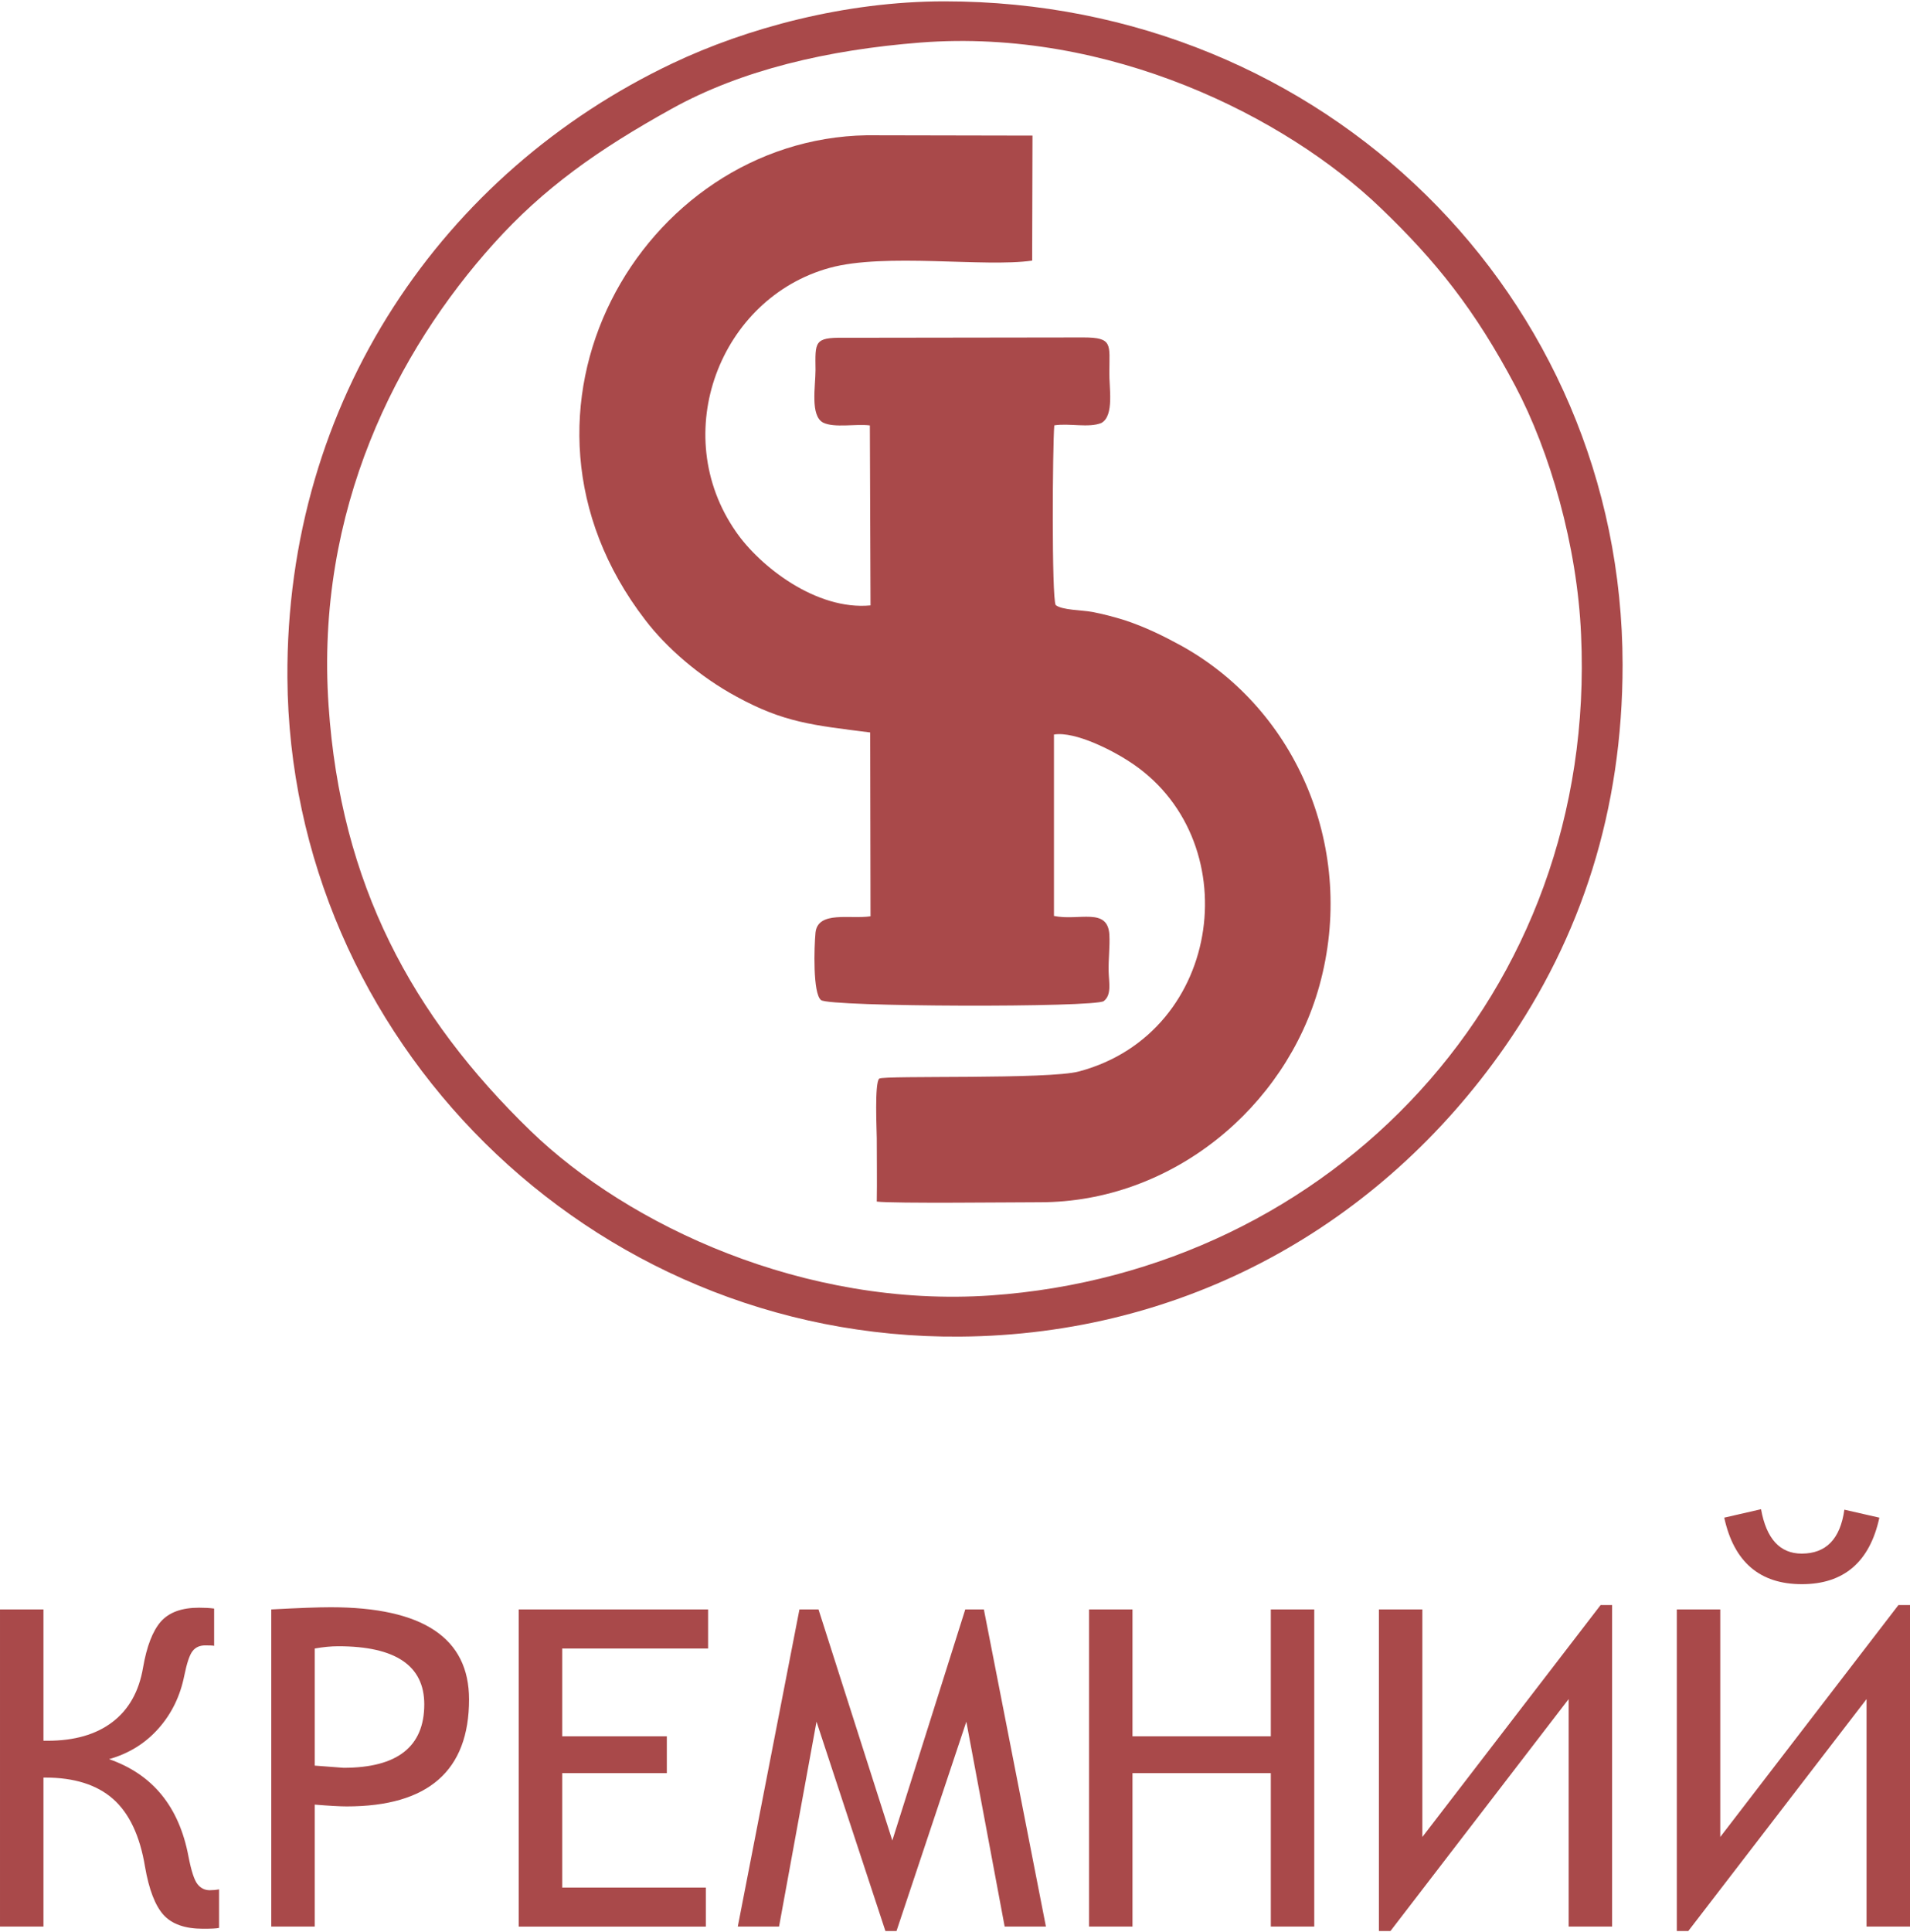
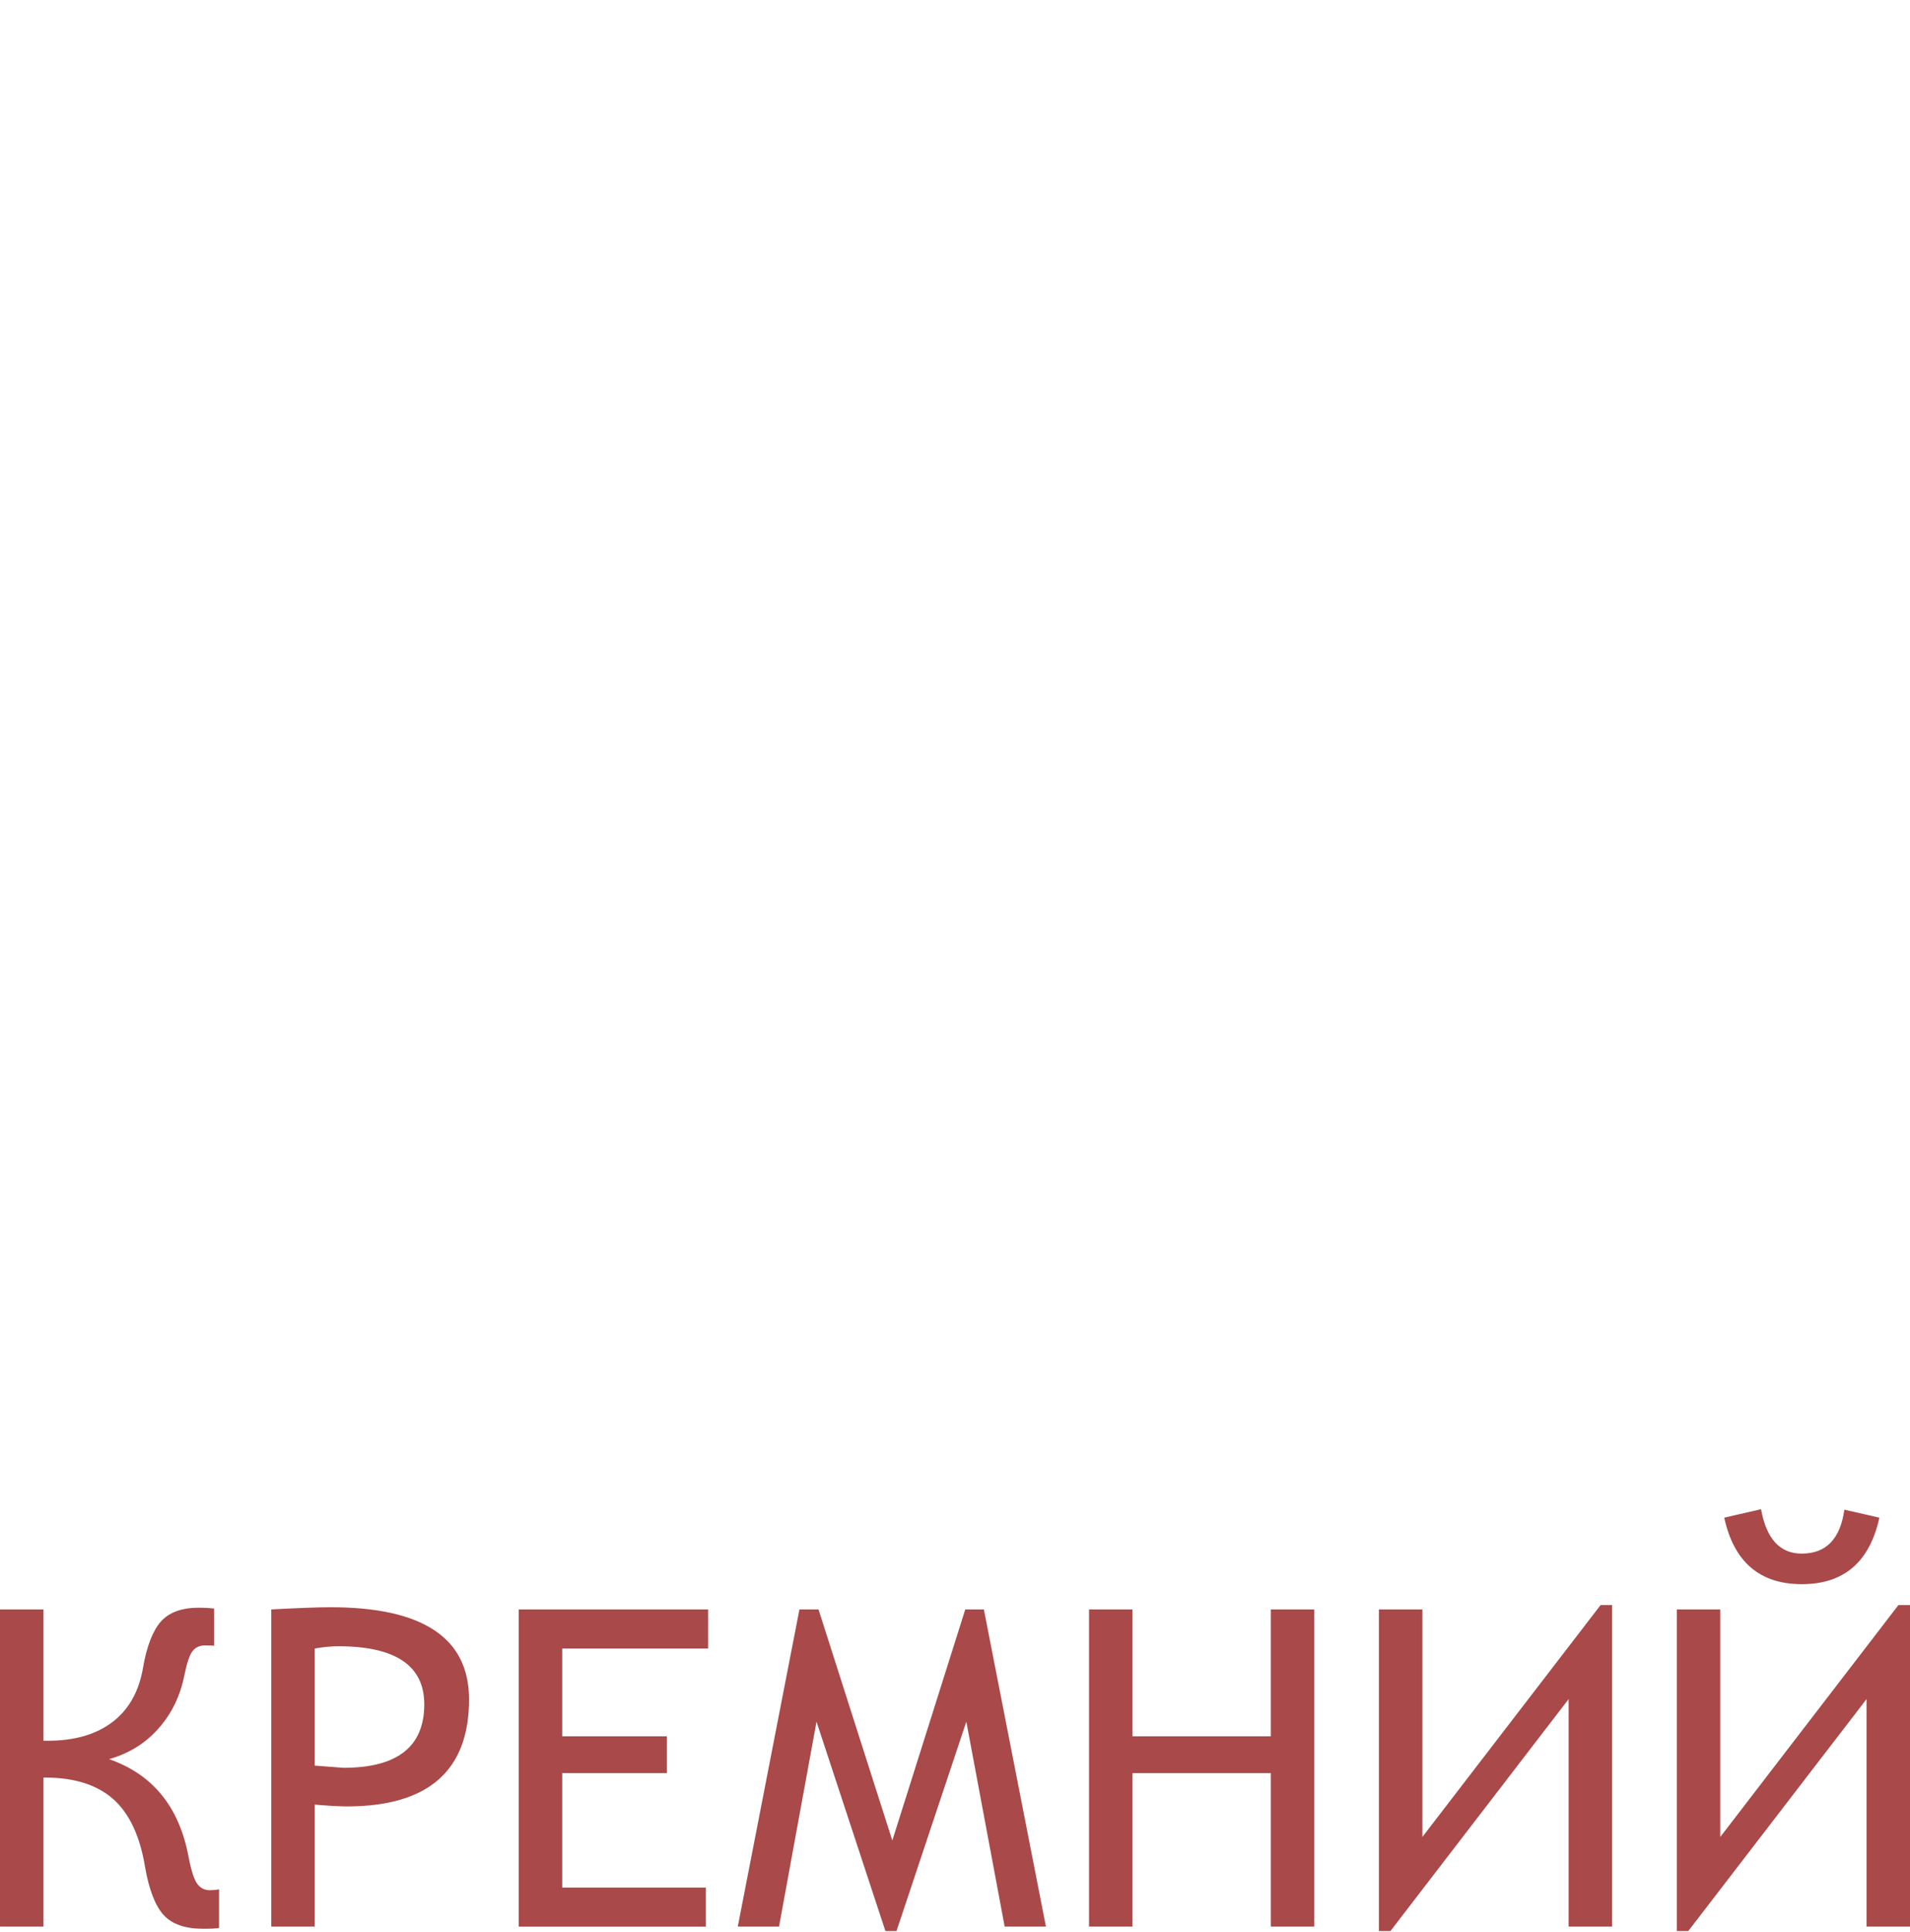
<svg xmlns="http://www.w3.org/2000/svg" xml:space="preserve" width="351px" height="355px" version="1.1" style="shape-rendering:geometricPrecision; text-rendering:geometricPrecision; image-rendering:optimizeQuality; fill-rule:evenodd; clip-rule:evenodd" viewBox="0 0 287.49 290.36">
  <defs>
    <style type="text/css"> .fil1 {fill:#A9494A} .fil0 {fill:#A9494A;fill-rule:nonzero} </style>
  </defs>
  <g id="Слой_x0020_1">
    <path class="fil0" d="M32.97 289.89c-0.32,0.09 -1.12,0.13 -2.42,0.13 -2.7,0 -4.69,-0.7 -5.95,-2.1 -1.25,-1.4 -2.18,-3.81 -2.77,-7.22 -0.77,-4.68 -2.39,-8.08 -4.82,-10.22 -2.44,-2.14 -5.84,-3.21 -10.21,-3.21l-0.26 0 0 22.42 -6.54 0 0 -47.72 6.54 0 0 19.76 0.62 0c4.05,0 7.31,-0.94 9.77,-2.82 2.46,-1.87 3.99,-4.6 4.6,-8.18 0.55,-3.19 1.44,-5.5 2.66,-6.91 1.24,-1.41 3.15,-2.11 5.76,-2.11 0.85,0 1.61,0.04 2.28,0.13l0 5.61c-0.15,-0.05 -0.6,-0.07 -1.33,-0.07 -0.82,0 -1.46,0.28 -1.9,0.84 -0.45,0.55 -0.87,1.79 -1.26,3.7 -0.61,3.07 -1.9,5.73 -3.87,7.95 -1.98,2.24 -4.46,3.78 -7.45,4.63 6.56,2.28 10.54,7.16 11.95,14.65 0.42,2.17 0.87,3.55 1.36,4.16 0.48,0.61 1.1,0.91 1.84,0.91 0.45,0 0.92,-0.04 1.4,-0.13l0 5.8zm14.4 -18.55l0 18.35 -6.54 0 0 -47.72c4.11,-0.22 7.09,-0.33 8.93,-0.33 13.9,0 20.84,4.63 20.84,13.87 0,10.73 -6.14,16.1 -18.41,16.1 -1.01,0 -2.63,-0.09 -4.82,-0.27zm0 -23.49l0 17.62 4.34 0.33c8.1,0 12.15,-3.18 12.15,-9.55 0,-5.82 -4.32,-8.74 -12.94,-8.74 -1.12,0 -2.31,0.12 -3.55,0.34zm37.25 0l0 13.21 15.75 0 0 5.54 -15.75 0 0 17.22 21.62 0 0 5.87 -28.16 0 0 -47.72 28.5 0 0 5.88 -21.96 0zm66.6 41.84l-5.77 -30.83 -10.51 31.5 -1.67 0 -10.37 -31.5 -5.64 30.83 -6.21 0 9.28 -47.72 2.87 0 11.11 34.77 10.98 -34.77 2.8 0 9.34 47.72 -6.21 0zm40.06 0l0 -23.09 -20.82 0 0 23.09 -6.54 0 0 -47.72 6.54 0 0 19.09 20.82 0 0 -19.09 6.54 0 0 47.72 -6.54 0zm51.37 0l-6.54 0 0 -34.23 -26.82 34.9 -1.74 0 0 -48.39 6.54 0 0 34.24 26.83 -34.9 1.73 0 0 48.38zm44.84 0l-6.54 0 0 -34.23 -26.83 34.9 -1.73 0 0 -48.39 6.54 0 0 34.24 26.82 -34.9 1.74 0 0 48.38zm-4.61 -61.53c-1.45,6.67 -5.35,10.01 -11.67,10.01 -6.33,0 -10.23,-3.34 -11.68,-10.01l5.54 -1.27c0.8,4.45 2.84,6.68 6.12,6.68 3.67,0 5.81,-2.21 6.42,-6.61l5.27 1.2z" />
    <g id="_1006145808">
-       <path class="fil1" d="M130.98 110.01l0.05 27.66c-3.02,0.47 -7.91,-0.88 -8.28,2.45 -0.21,2.19 -0.42,9.17 0.83,10.16 1.2,1.04 41.26,1.14 42.56,0.15 1.2,-0.93 0.78,-2.76 0.73,-4.43 -0.05,-1.87 0.21,-3.75 0.11,-5.57 -0.26,-4.17 -4.59,-2.03 -8.34,-2.81l0 -27.3c3.28,-0.52 9.01,2.55 11.1,3.91 18.18,11.46 14.53,40.94 -7.3,46.78 -4.47,1.25 -29.43,0.57 -30.1,1.09 -0.73,0.63 -0.37,7.92 -0.37,8.96 0,3.18 0.05,6.41 0,9.54 2.45,0.31 20.58,0.1 24.59,0.1 19.69,0 36.93,-14.12 42.04,-32.61 5.62,-20.32 -3.28,-41.41 -20.74,-51.1 -2.76,-1.51 -5.41,-2.82 -8.54,-3.86 -1.67,-0.52 -3.28,-0.94 -4.89,-1.25 -1.67,-0.31 -4.54,-0.26 -5.53,-1.04 -0.62,-1.15 -0.47,-23.96 -0.21,-27.04 2.25,-0.36 5.21,0.42 7.09,-0.36 1.98,-1.1 1.14,-5.37 1.2,-7.66 0,-4.17 0.57,-5.21 -3.91,-5.21l-36.15 0.05c-4.38,-0.05 -4.22,0.63 -4.17,4.85 0,2.45 -0.83,6.88 1.15,7.92 1.72,0.83 4.89,0.15 7.03,0.42l0.1 27.08c-8.17,0.78 -16.67,-5.88 -20.26,-11.09 -10.26,-14.75 -2.4,-35.17 14.12,-39.7 8.33,-2.29 23.33,-0.05 30.47,-1.09l0.05 -18.81 -24.95 -0.05c-33.91,0.58 -57.56,41.47 -33.34,72.93 3.13,4.12 8.18,8.55 13.8,11.57 7.04,3.85 11.41,4.27 20.06,5.36l0 0z" />
-       <path class="fil1" d="M138.54 6.2c28.39,-2.19 54.95,11.15 69.23,24.85 8.43,8.07 14.27,15.42 20.31,26.83 5.21,9.84 9.33,24.06 9.9,37.4 2.5,54.12 -37.56,95.85 -88.82,99.44 -28.02,1.93 -54.59,-10.52 -69.28,-24.74 -17.92,-17.35 -28.6,-37.2 -30.42,-63.97 -2.03,-29.54 10.36,-53.45 24.85,-69.55 7.5,-8.33 15.63,-14.11 26.82,-20.31 10.53,-5.84 23.5,-8.86 37.41,-9.95l0 0zm3.64 -6.2c-15.05,0 -29.85,4.06 -40.94,9.32 -34.49,16.36 -58.24,50.64 -57.98,92.47 0.36,54.12 45.22,99.55 101.22,99.13 33.86,-0.26 63.23,-16.67 81.99,-43.55 11.56,-16.57 17.76,-35.68 17.76,-57.56 -0.05,-55.37 -44.8,-99.81 -102.05,-99.81l0 0z" />
-     </g>
+       </g>
  </g>
</svg>